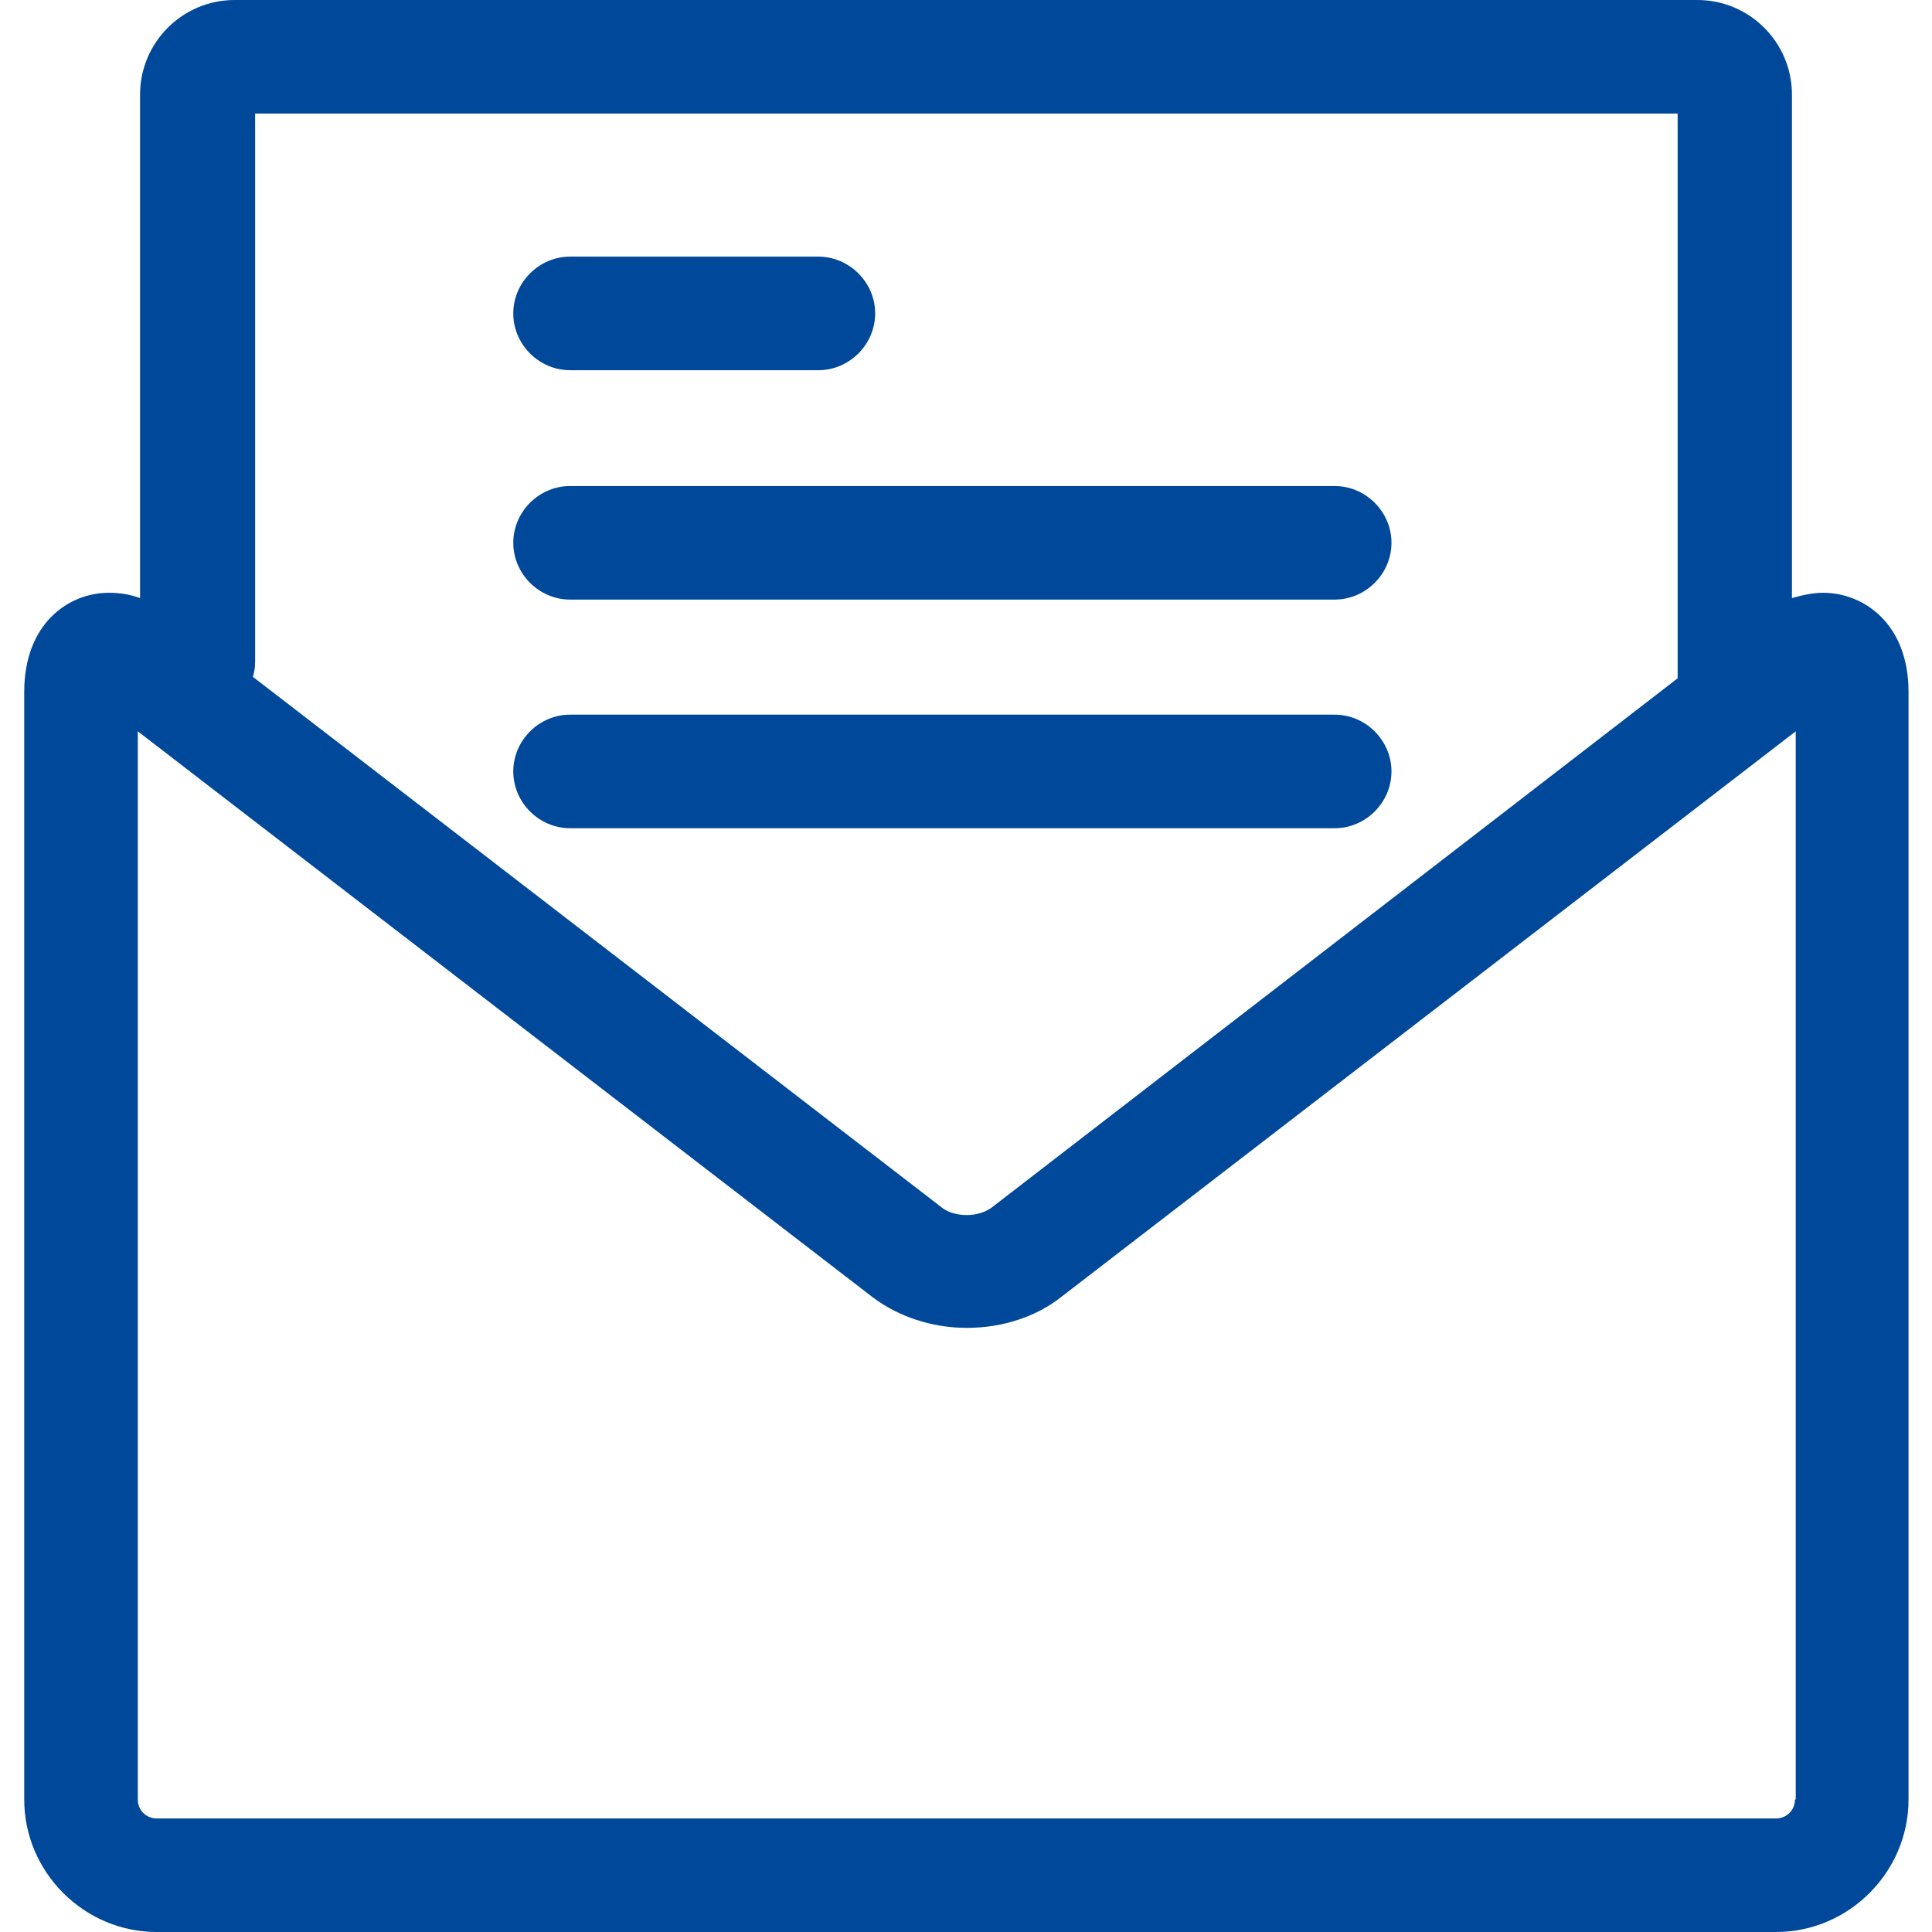
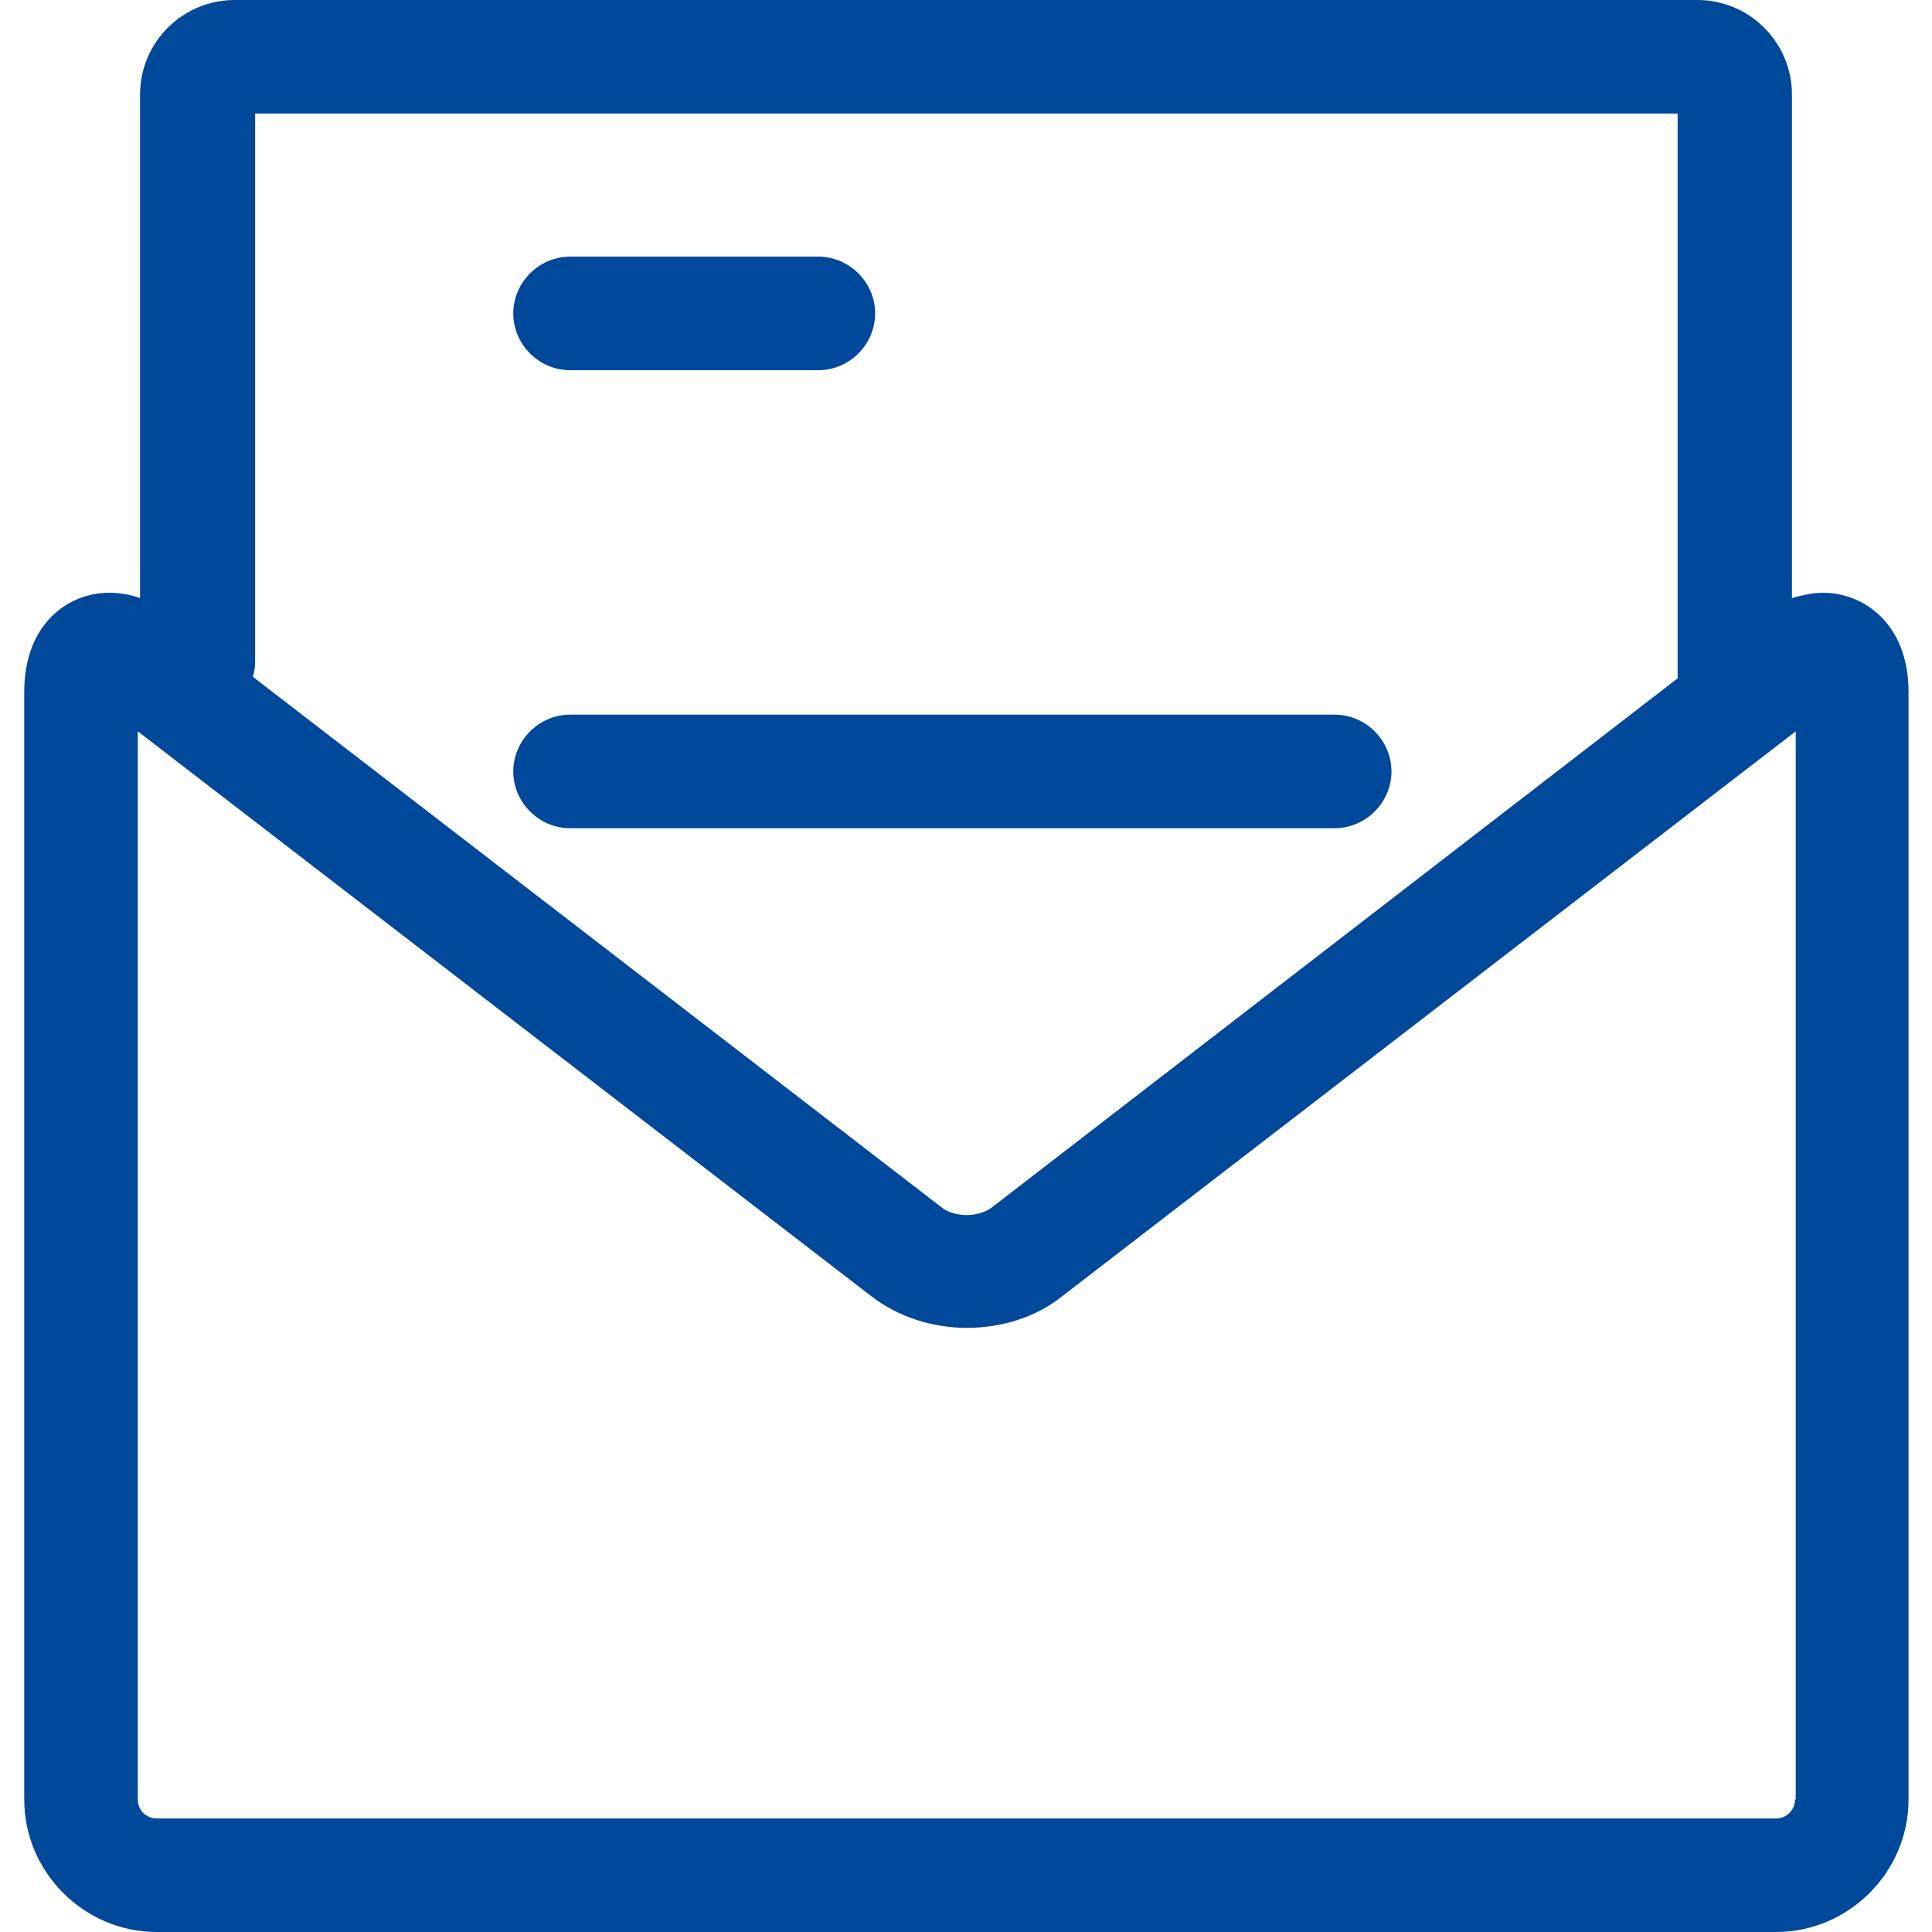
<svg xmlns="http://www.w3.org/2000/svg" version="1.1" id="Ebene_1" x="0px" y="0px" viewBox="0 0 255.2 255.2" style="enable-background:new 0 0 255.2 255.2;" xml:space="preserve">
  <style type="text/css">
	.st0{fill:#004899;}
</style>
  <g>
    <path class="st0" d="M240.8,78.3c-1.3,0-2.7,0.3-4.1,0.7V12.5c0-6.9-5.6-12.5-12.5-12.5H31c-6.9,0-12.5,5.6-12.5,12.5V79   c-1.4-0.5-2.7-0.7-4.1-0.7C9,78.3,3.2,82.4,3.2,91.4v146.3c0,9.6,7.9,17.5,17.5,17.5h213.9c9.6,0,17.5-7.9,17.5-17.5V91.4   C252.1,82.4,246.2,78.3,240.8,78.3z M33.5,15h188.1v74.4c0,0.1,0,0.1,0,0.2L131,159.5c-0.8,0.6-2,1-3.3,1c-1.3,0-2.6-0.4-3.3-1   l-91-70.1c0.2-0.6,0.3-1.3,0.3-2V15z M237.1,237.7c0,1.4-1.1,2.5-2.5,2.5H20.7c-1.4,0-2.5-1.1-2.5-2.5V96.6l97,74.7   c3.4,2.6,7.9,4.1,12.5,4.1s9.1-1.4,12.5-4.1l97-74.7V237.7z" />
-     <path class="st0" d="M75.3,48.9h32.8c4.1,0,7.5-3.4,7.5-7.5s-3.4-7.5-7.5-7.5H75.3c-4.1,0-7.5,3.4-7.5,7.5S71.2,48.9,75.3,48.9z" />
-     <path class="st0" d="M75.3,79.2h101c4.1,0,7.5-3.4,7.5-7.5s-3.4-7.5-7.5-7.5h-101c-4.1,0-7.5,3.4-7.5,7.5S71.2,79.2,75.3,79.2z" />
+     <path class="st0" d="M75.3,48.9h32.8c4.1,0,7.5-3.4,7.5-7.5s-3.4-7.5-7.5-7.5H75.3c-4.1,0-7.5,3.4-7.5,7.5S71.2,48.9,75.3,48.9" />
    <path class="st0" d="M75.3,109.4h101c4.1,0,7.5-3.4,7.5-7.5s-3.4-7.5-7.5-7.5h-101c-4.1,0-7.5,3.4-7.5,7.5   C67.8,106,71.2,109.4,75.3,109.4z" />
  </g>
</svg>